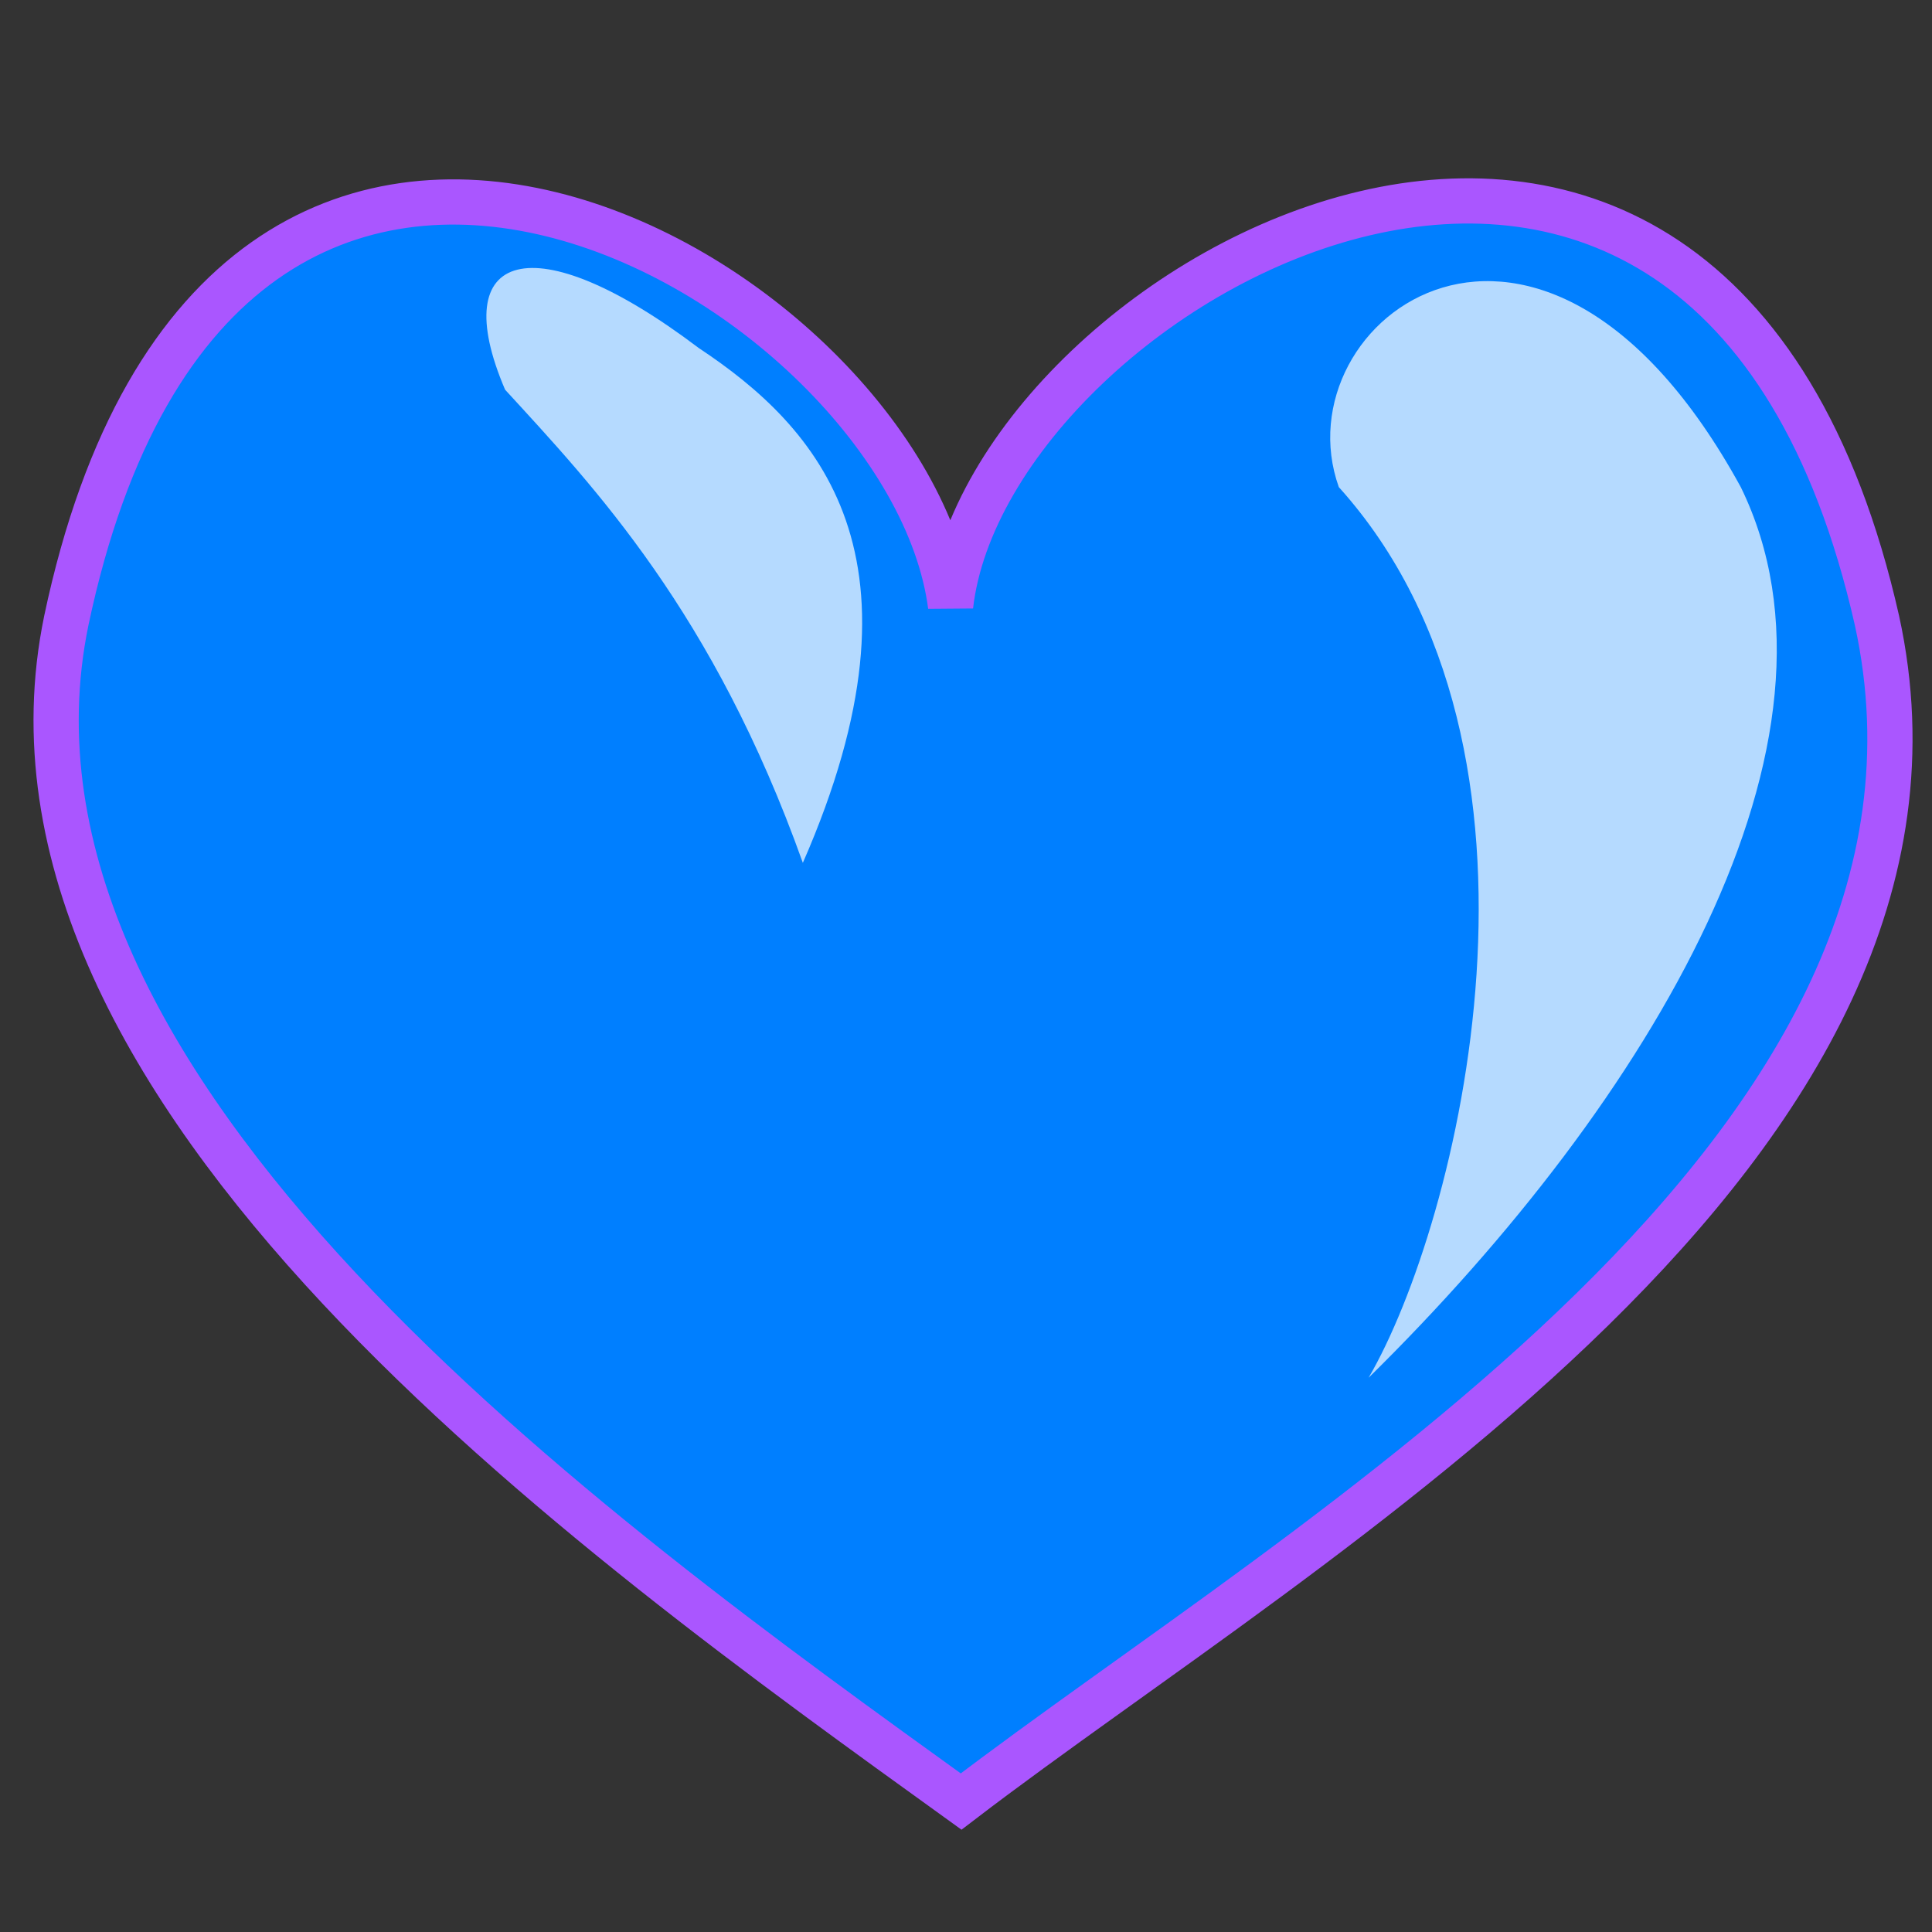
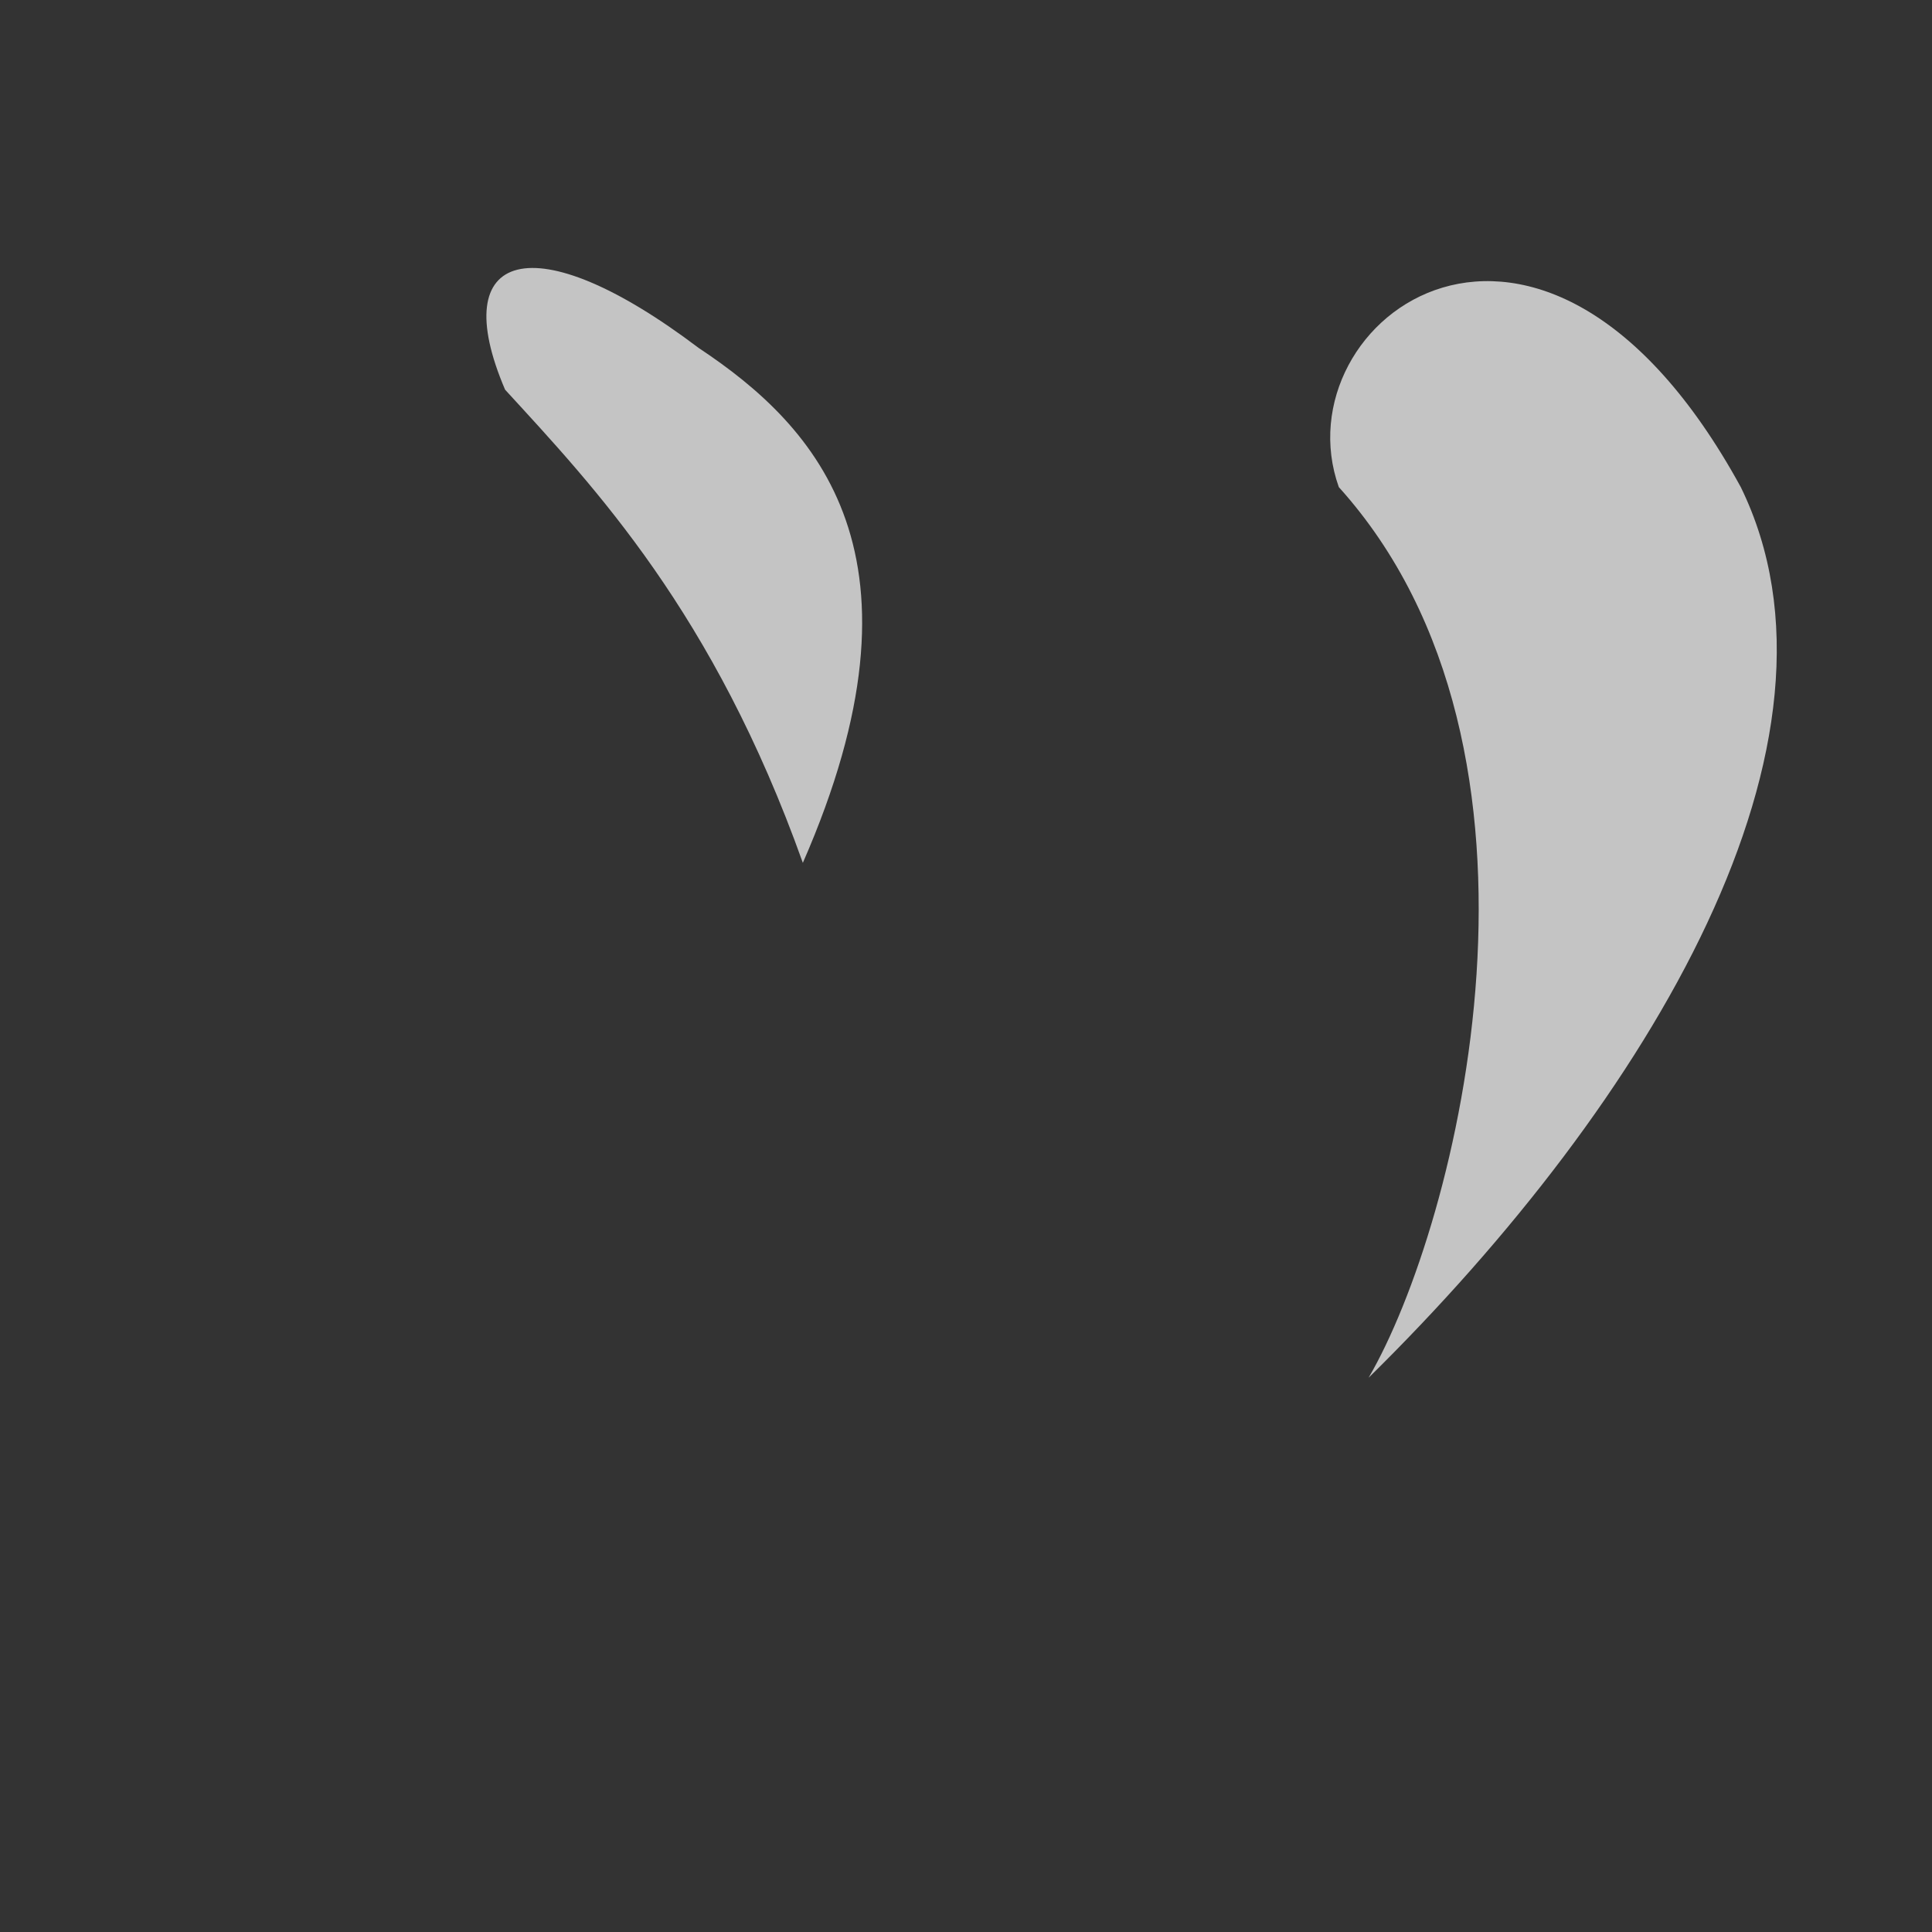
<svg xmlns="http://www.w3.org/2000/svg" width="437.5" height="437.5">
  <rect width="100%" height="100%" fill="#333333" stroke="none" />
  <title>heart</title>
  <g>
    <title>Layer 1</title>
-     <path fill="#007fff" fill-rule="evenodd" stroke="#aa56ff" stroke-width="10.24" id="path629" d="m217.645,407.958c78.669,-60.166 233.502,-148.047 207.401,-267.404c-37.931,-167.997 -201.441,-76.879 -209.785,-3.342c-9.536,-73.536 -164.938,-164.094 -200.249,3.342c-22.035,106.714 119.196,207.238 202.633,267.404z" />
    <path fill="#ffffff" fill-opacity="0.709" fill-rule="evenodd" id="path633" d="m309.916,311.991c64.056,-63.028 112.321,-144.319 84.284,-201.689c-45.244,-82.644 -104.512,-37.817 -91.027,0c53.942,59.876 26.971,167.024 6.743,201.689z" />
    <path fill="#ffffff" fill-opacity="0.709" fill-rule="evenodd" id="path634" d="m181.804,195.39c30.342,-69.33 3.496,-98.651 -23.6,-116.601c-37.474,-28.353 -57.313,-22.06 -43.828,9.454c20.228,22.06 47.199,50.422 67.427,107.147z" />
  </g>
</svg>